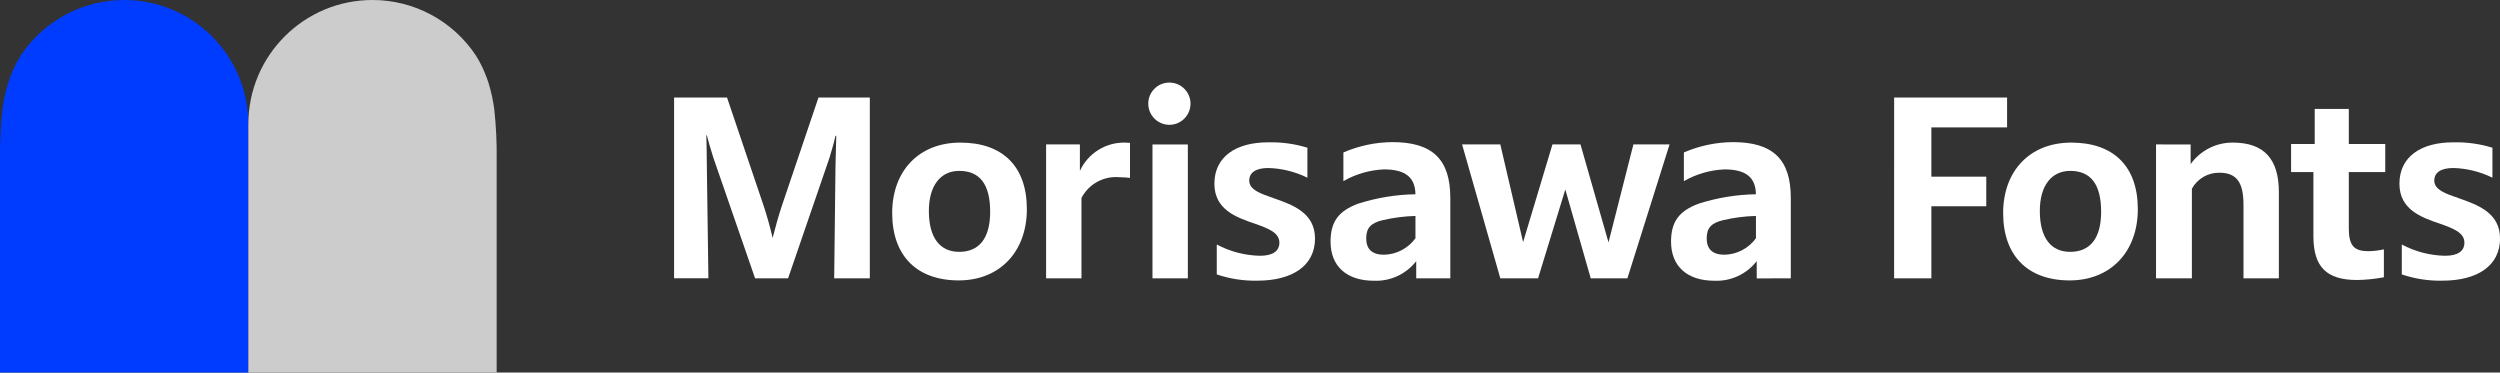
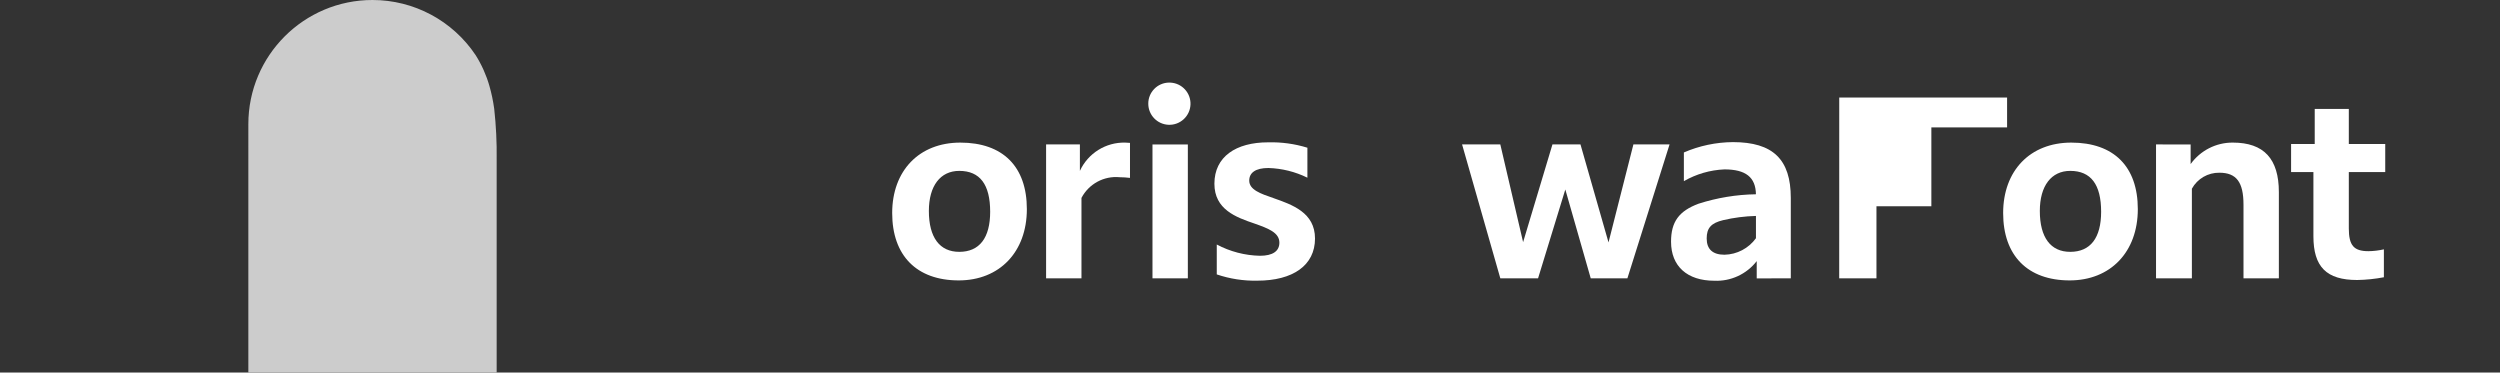
<svg xmlns="http://www.w3.org/2000/svg" width="255" height="38" viewBox="0 0 255 38">
  <rect x="0" y="0" width="255" height="38" fill="#333333" stroke="none" />
  <path d="M91.003,21.733c0-4.329,2.753-7.188,6.948-7.188,4.329,0,6.788,2.432,6.788,6.787s-2.779,7.269-6.948,7.269c-4.3,0-6.788-2.539-6.788-6.868M100.997,21.599c0-2.779-1.042-4.169-3.153-4.169-1.924,0-3.1,1.523-3.1,4.089,0,2.7,1.1,4.169,3.1,4.169,2.058,0,3.153-1.416,3.153-4.089" fill="#fff" />
  <path d="M117.125,10.591c-.013-1.183.935-2.154,2.118-2.167.042,0,.084,0,.127.002,1.188.051,2.11,1.055,2.059,2.243-.051,1.188-1.055,2.11-2.243,2.059-1.147-.049-2.053-.989-2.061-2.137M117.553,14.733h3.607v13.655h-3.607v-13.655Z" fill="#fff" />
  <path d="M149.132,14.732h3.9l2.325,9.967,2.993-9.967h2.859l2.859,9.994,2.539-9.994h3.688l-4.3,13.655h-3.741l-2.592-9.059-2.779,9.059h-3.851l-3.9-13.655Z" fill="#fff" />
  <path d="M129.907,20.21c-1.336-.454-2.485-.855-2.485-1.79,0-.8.641-1.283,1.951-1.283,1.383.04,2.741.377,3.982.989v-3.059c-1.298-.398-2.651-.584-4.008-.549-3.287,0-5.478,1.47-5.478,4.222,0,2.619,2.191,3.42,4.089,4.062,1.443.508,2.539.935,2.539,1.951,0,.855-.668,1.336-1.978,1.336-1.539-.032-3.05-.426-4.409-1.149v3.05c1.333.452,2.735.668,4.142.638,3.608,0,5.879-1.55,5.879-4.3,0-2.646-2.325-3.447-4.223-4.115" fill="#fff" />
-   <path d="M147.932,28.388v-8.2c0-3.928-1.817-5.692-5.906-5.692-1.721.012-3.421.371-5,1.055v2.927c1.264-.727,2.685-1.139,4.142-1.2,2.165,0,3.18.8,3.207,2.538-1.987.03-3.959.355-5.852.962-2,.748-2.806,1.844-2.806,3.875,0,2.512,1.657,3.982,4.409,3.982,1.682.077,3.297-.669,4.329-2v1.753h3.477ZM144.378,24.299c-.746,1.032-1.933,1.656-3.207,1.684-1.2,0-1.817-.561-1.817-1.657,0-1.069.454-1.577,1.683-1.871,1.096-.256,2.215-.399,3.34-.428v2.272Z" fill="#fff" />
  <path d="M182.661,28.388v-8.2c0-3.928-1.817-5.692-5.906-5.692-1.721.013-3.421.371-5,1.055v2.927c1.264-.727,2.686-1.139,4.143-1.2,2.164,0,3.18.8,3.207,2.538-1.987.03-3.959.355-5.852.962-2,.748-2.806,1.844-2.806,3.875,0,2.512,1.657,3.982,4.409,3.982,1.682.077,3.297-.669,4.329-2v1.764l3.476-.011ZM179.107,24.299c-.747,1.032-1.933,1.655-3.207,1.683-1.2,0-1.818-.561-1.818-1.657,0-1.069.454-1.577,1.684-1.871,1.096-.256,2.216-.399,3.341-.428v2.273Z" fill="#fff" />
  <path d="M114.772,14.545c-1.979-.047-3.796,1.087-4.623,2.886h0v-2.7h-3.447v13.656h3.608v-8.2c.75-1.431,2.292-2.266,3.9-2.111.351.003.701.026,1.049.069v-3.572c-.176-.016-.344-.028-.488-.028" fill="#fff" />
-   <path d="M68.757,9.949h5.4l3.768,11.143c.321.989.588,1.924.882,3.18.321-1.229.561-2.111.909-3.18l3.768-11.143h5.237v18.438h-3.634l.134-11.517c.027-.989.054-1.978.08-3.02h-.08c-.16.722-.4,1.523-.614,2.245l-4.222,12.292h-3.367l-4.253-12.292c-.267-.855-.508-1.657-.668-2.3h-.053c.027.962.053,2.218.053,3.073l.16,11.517h-3.5V9.949Z" fill="#fff" />
  <path d="M204.321,21.733c0-4.329,2.752-7.188,6.948-7.188,4.329,0,6.788,2.432,6.788,6.787s-2.779,7.269-6.948,7.269c-4.3,0-6.788-2.539-6.788-6.868M214.315,21.599c0-2.779-1.042-4.169-3.153-4.169-1.924,0-3.1,1.523-3.1,4.089,0,2.7,1.1,4.169,3.1,4.169,2.058,0,3.153-1.416,3.153-4.089" fill="#fff" />
-   <path d="M250.781,20.21c-1.336-.454-2.485-.855-2.485-1.79,0-.8.641-1.283,1.951-1.283,1.383.04,2.741.377,3.981.989v-3.059c-1.298-.398-2.651-.584-4.008-.549-3.287,0-5.478,1.47-5.478,4.222,0,2.619,2.191,3.42,4.089,4.062,1.443.508,2.539.935,2.539,1.951,0,.855-.668,1.336-1.978,1.336-1.539-.032-3.05-.426-4.409-1.149v3.05c1.333.452,2.735.668,4.142.638,3.607,0,5.879-1.55,5.879-4.3,0-2.646-2.325-3.447-4.223-4.115" fill="#fff" />
  <path d="M239.579,11.11v3.581h3.715v2.859h-3.715v5.745c0,1.737.508,2.325,2,2.325.531-.007,1.059-.069,1.577-.187v2.847c-.899.171-1.811.265-2.726.28-3.126,0-4.462-1.336-4.462-4.463v-6.547h-2.277v-2.859h2.411v-3.581h3.477Z" fill="#fff" />
  <path d="M219.915,14.732v13.655h3.657v-9.139c.562-1.021,1.641-1.648,2.806-1.63,1.737,0,2.458.962,2.458,3.26v7.509h3.608v-8.791c0-3.394-1.524-5.051-4.7-5.051-1.704-.01-3.306.807-4.3,2.191v-2l-3.529-.004Z" fill="#fff" />
-   <path d="M193.203,9.946h11.52v3.047h-7.724v5.025h5.6v3.02h-5.6v7.35h-3.8l.004-18.442Z" fill="#fff" />
-   <path d="M12.666,0h0C8.44-.002,4.493,2.107,2.146,5.621c-.615.975-1.089,2.033-1.407,3.141-.218.767-.382,1.548-.489,2.338-.19,1.715-.273,3.44-.25,5.166v21.734h25.331V12.666C25.331,5.671,19.661,0,12.666,0" fill="#003cff" />
+   <path d="M193.203,9.946h11.52v3.047h-7.724v5.025v3.02h-5.6v7.35h-3.8l.004-18.442Z" fill="#fff" />
  <path d="M37.993,0h0c4.226-.002,8.173,2.107,10.52,5.621.615.975,1.089,2.033,1.407,3.141.219.767.382,1.549.49,2.339.19,1.715.273,3.44.25,5.165v21.734h-25.329V12.666C25.331,5.672,30.999.002,37.993,0" fill="#ccc" />
</svg>